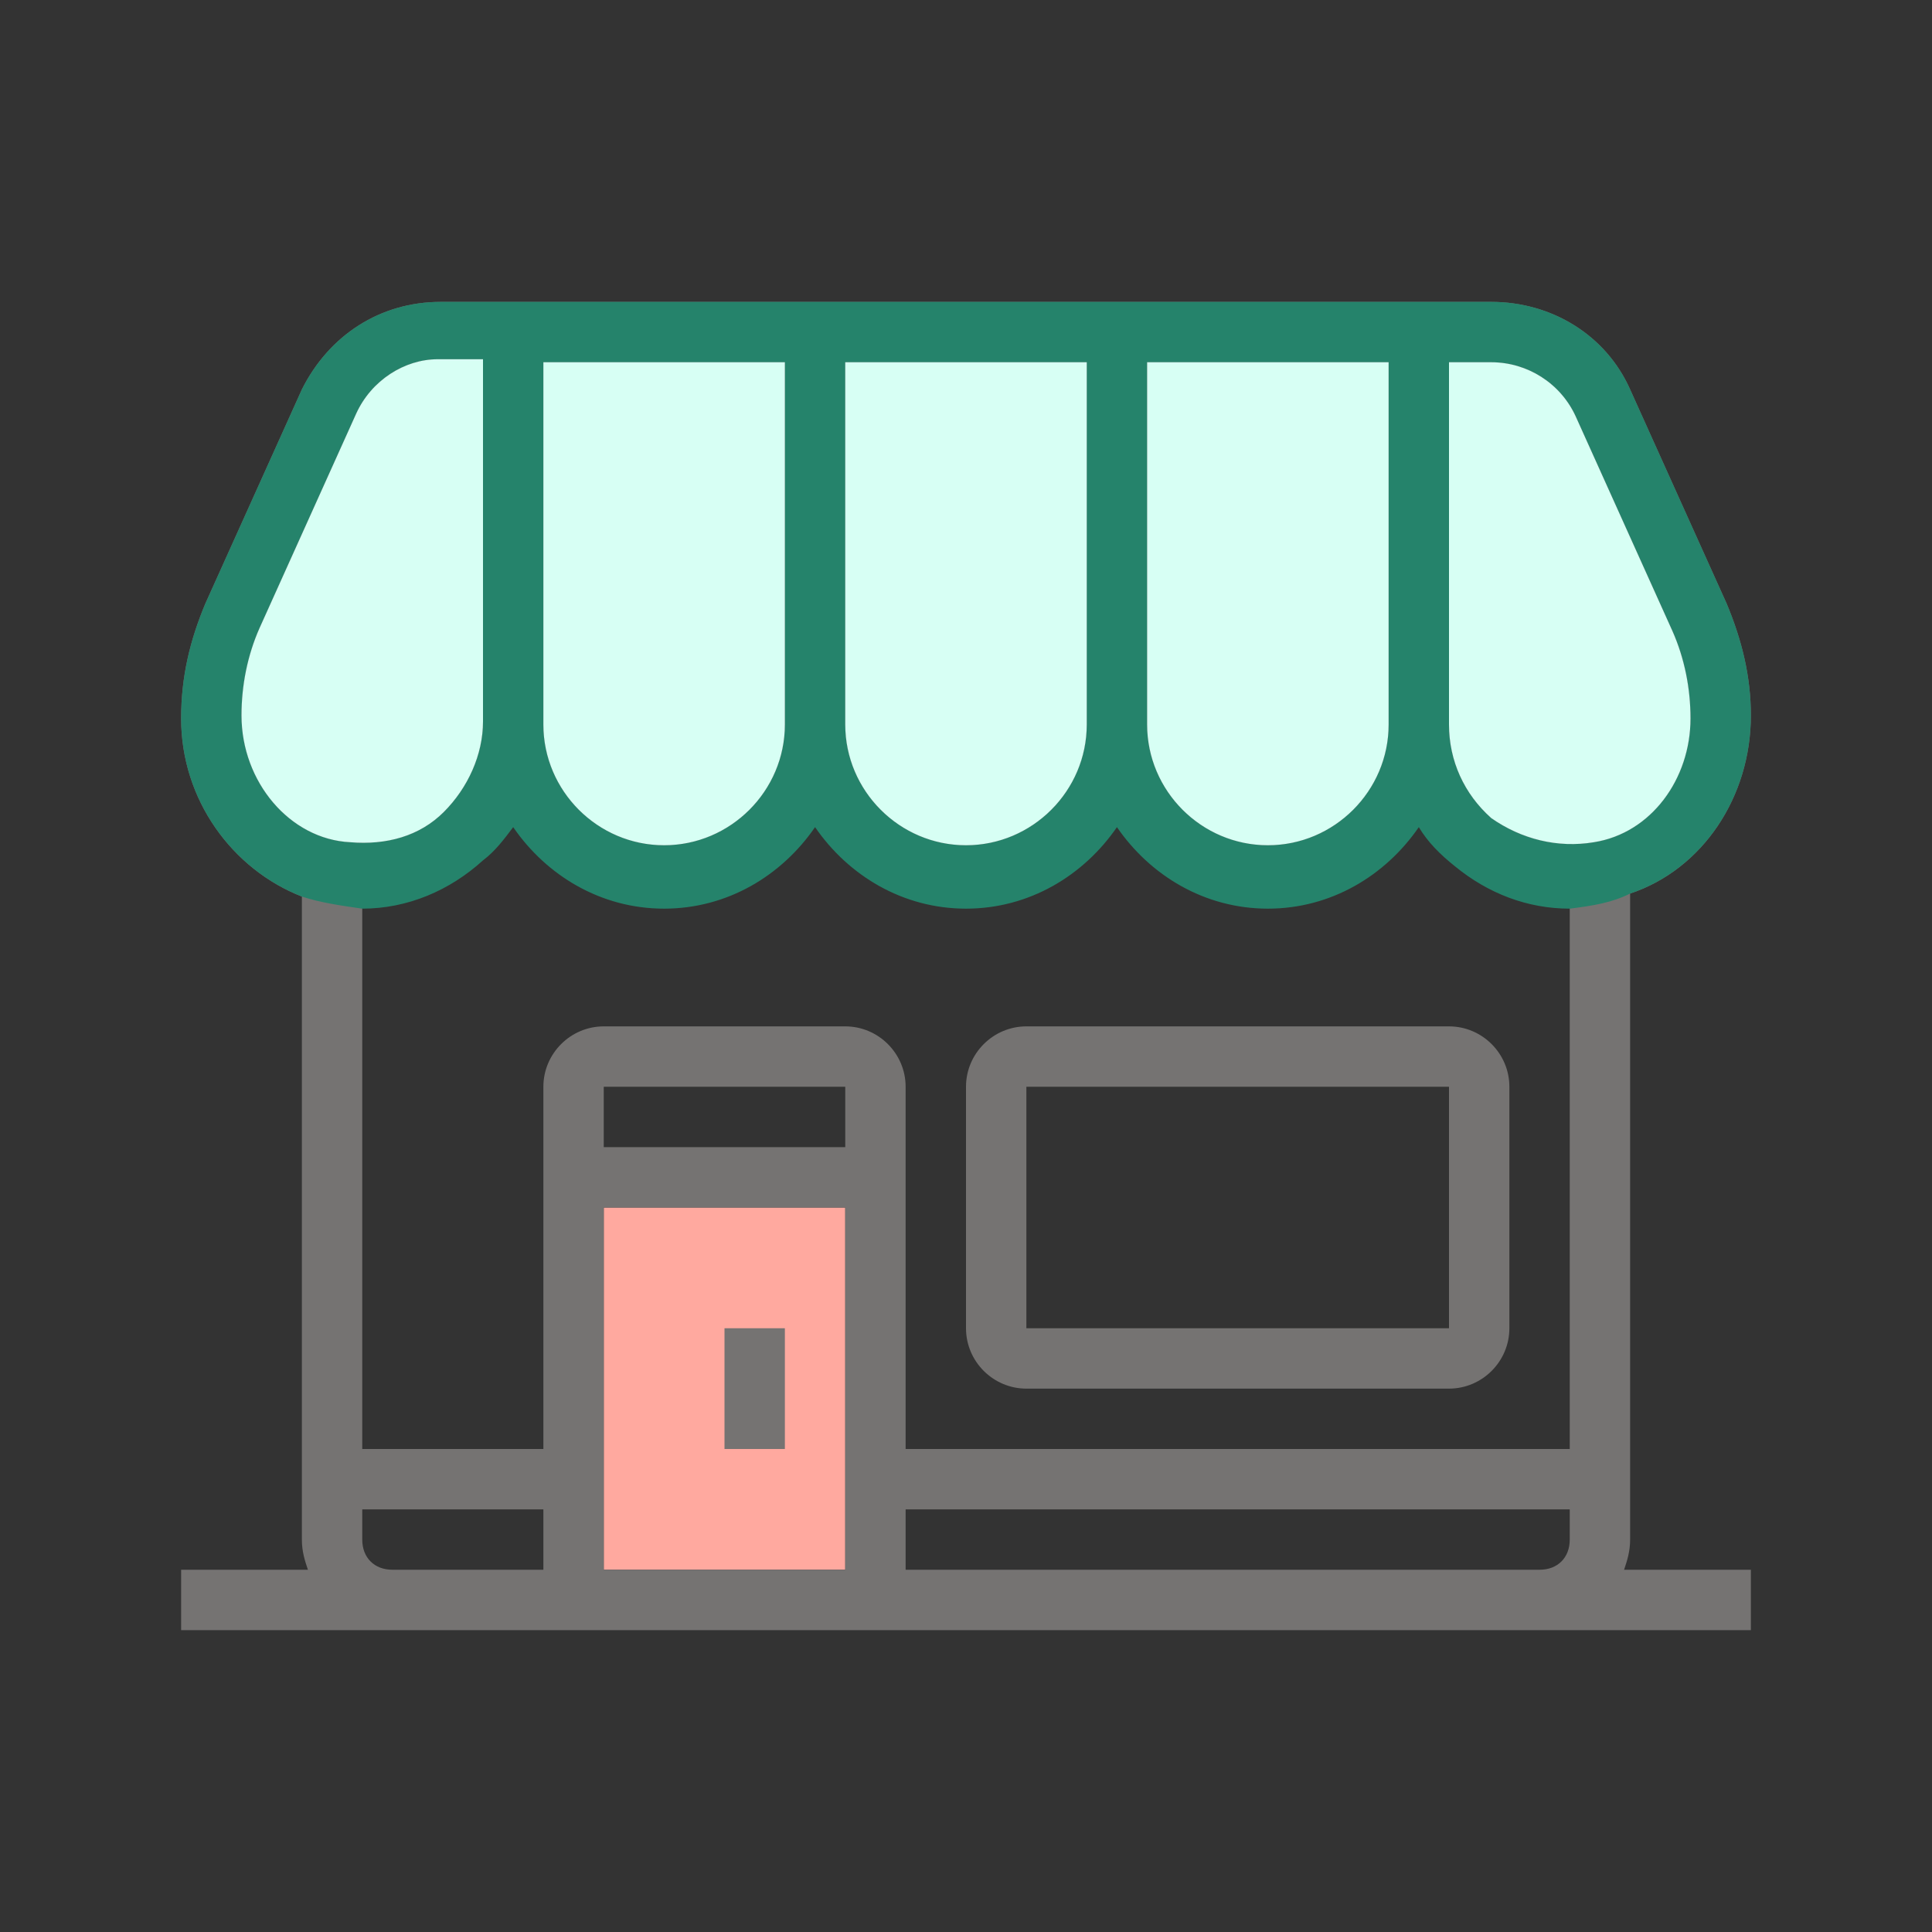
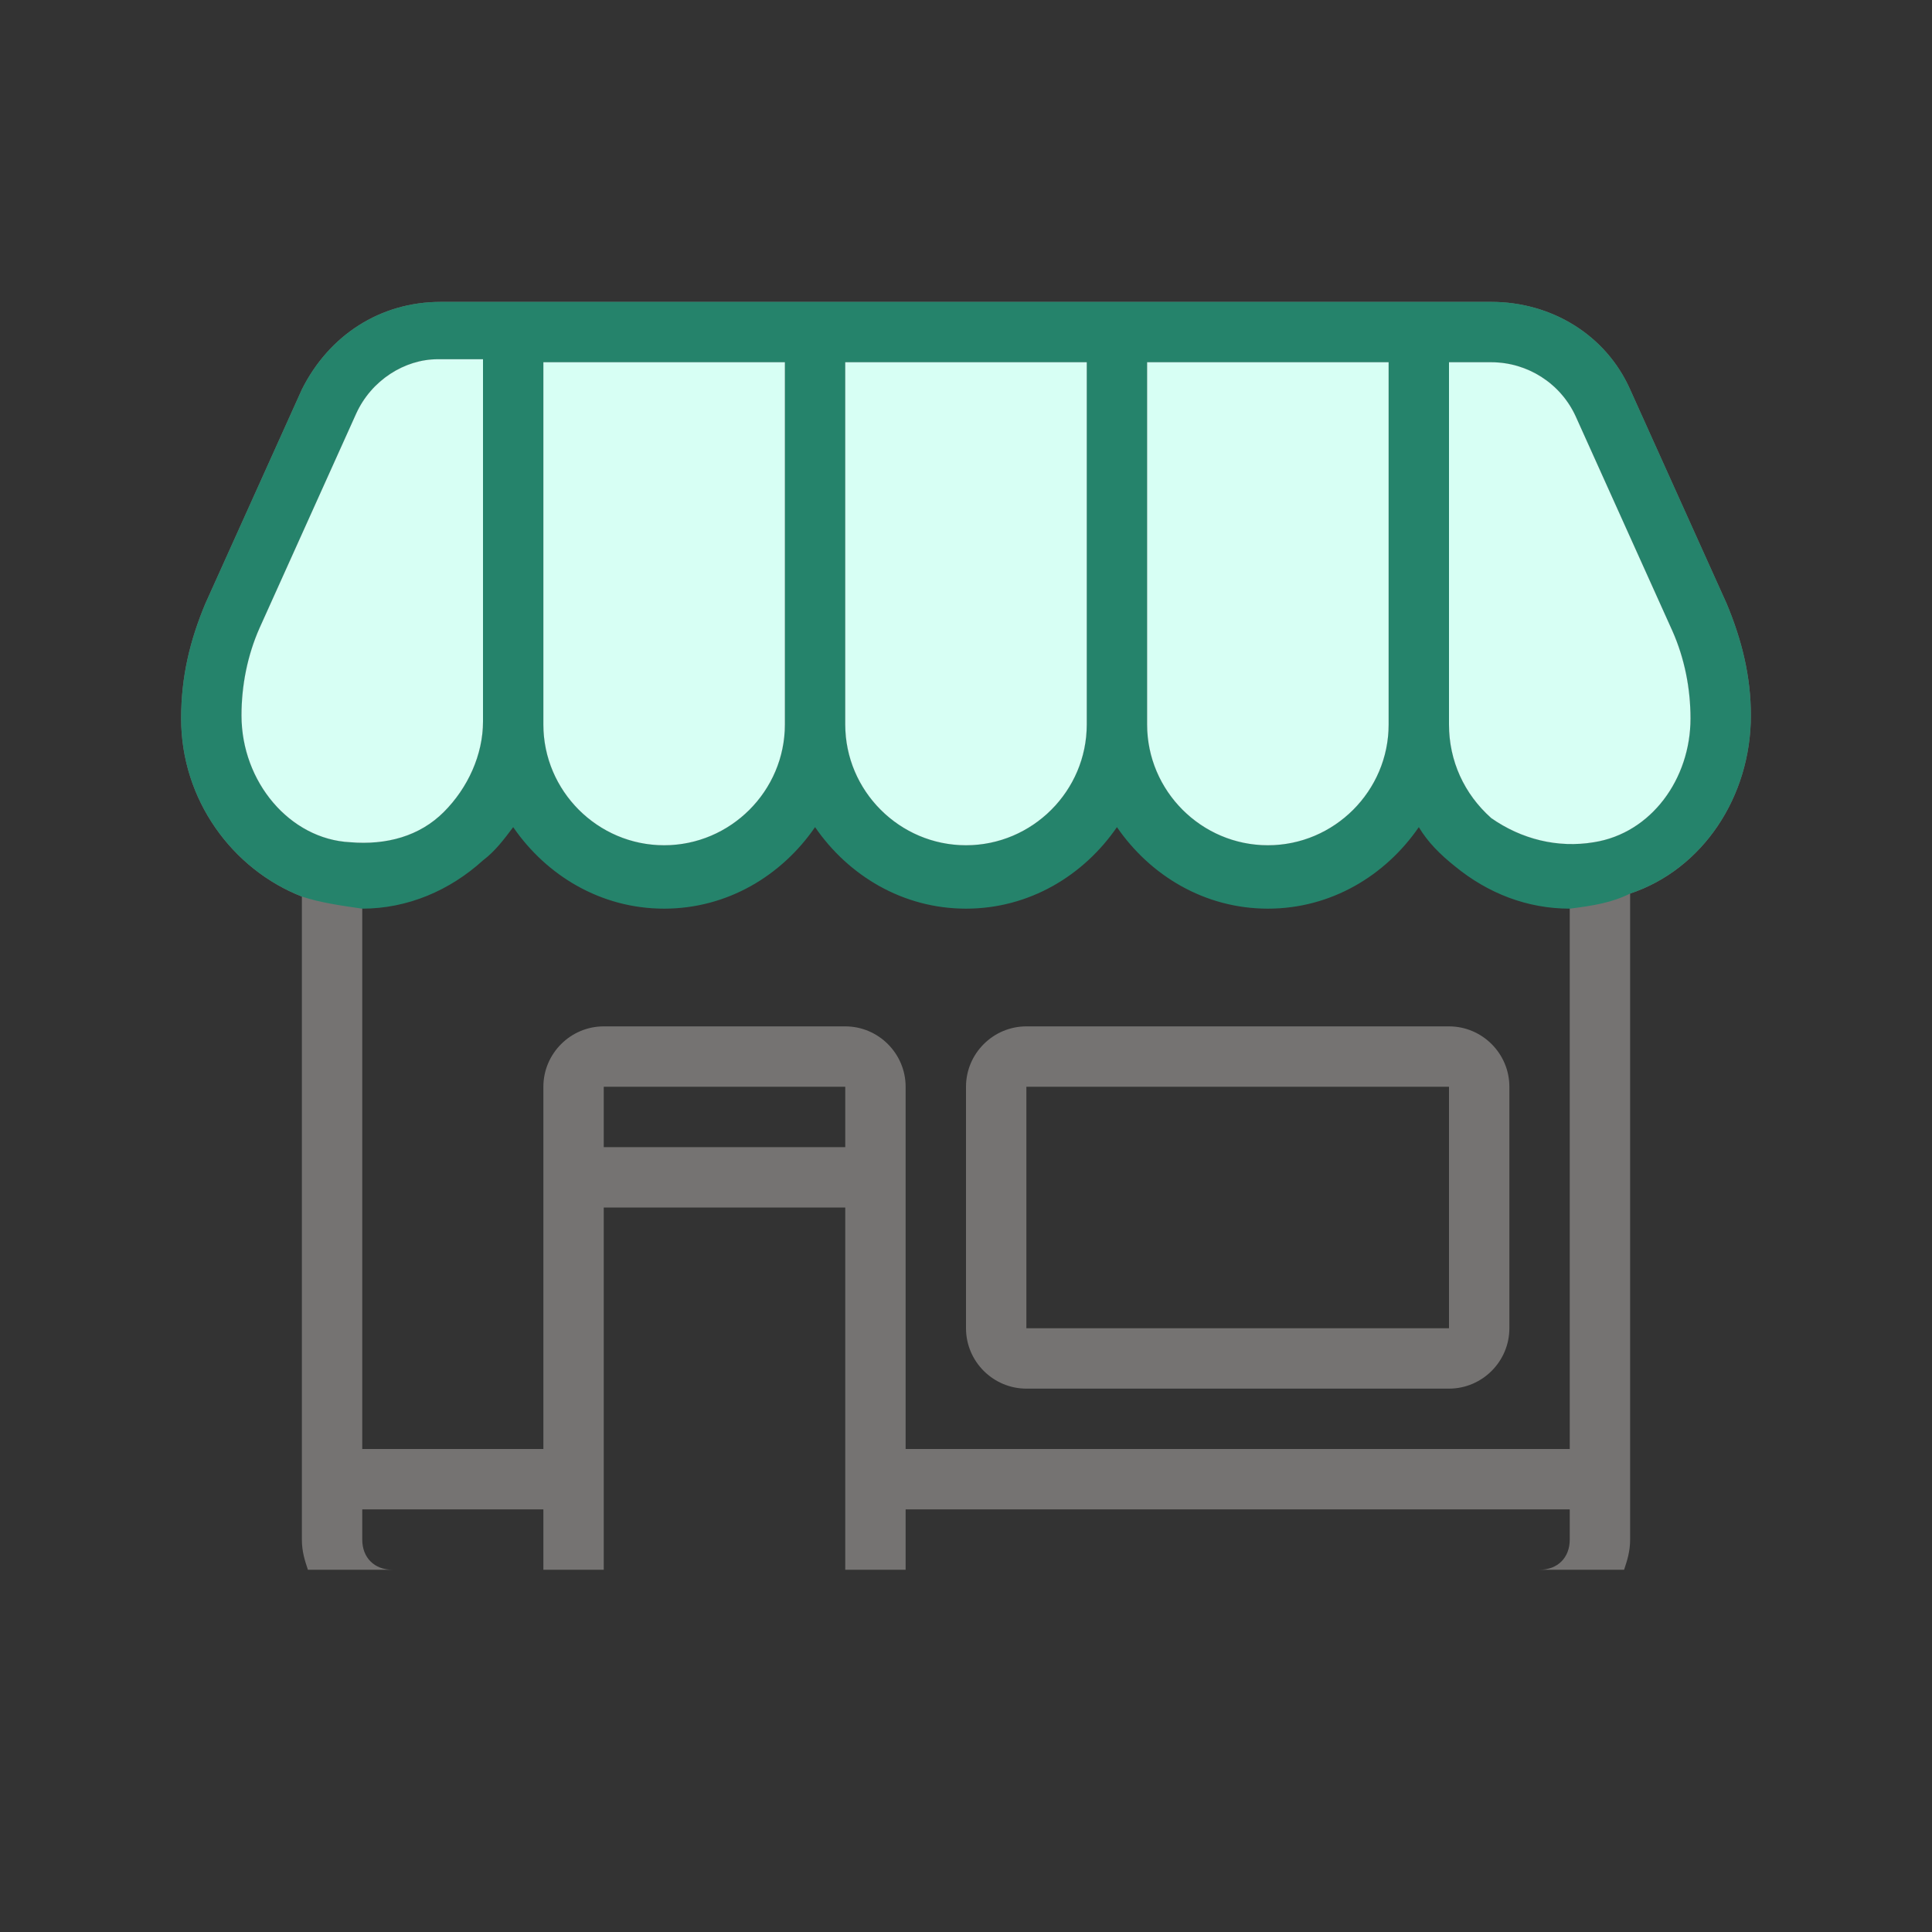
<svg xmlns="http://www.w3.org/2000/svg" width="88" height="88" viewBox="0 0 88 88" fill="none">
  <rect x="0" y="0" width="88" height="88" fill="#333333" stroke="none" />
-   <rect x="27.5" y="55" width="11" height="16.5" fill="#FFA99F" />
-   <path d="M35.75 60.5H33V66H35.75V60.5Z" fill="#757372" />
  <path d="M46.75 63.25H66C67.513 63.25 68.75 62.013 68.75 60.5V49.5C68.75 47.987 67.513 46.75 66 46.75H46.75C45.237 46.75 44 47.987 44 49.5V60.5C44 62.013 45.237 63.25 46.75 63.25ZM46.75 49.5H66V60.5H46.75V49.5Z" fill="#757372" />
-   <path d="M74.25 70.125V68.75V66V40.7C77.55 39.6 79.75 36.3 79.75 32.587C79.75 30.8 79.338 29.15 78.65 27.5L74.25 17.738C73.15 15.262 70.675 13.75 67.925 13.75H64.625H63.25H52.25H35.75H24.75H23.375H20.075C17.325 13.75 14.988 15.262 13.75 17.738L9.35 27.5C8.662 29.15 8.25 30.8 8.25 32.725C8.25 36.438 10.588 39.6 13.75 40.837V70.125C13.75 70.675 13.887 71.088 14.025 71.5H8.25V74.25H17.875H24.75H41.25H70.125H79.75V71.5H73.975C74.112 71.088 74.25 70.675 74.25 70.125ZM38.5 52.25H27.5V49.5H38.5V52.25ZM38.5 46.75H27.5C25.988 46.75 24.75 47.987 24.75 49.5V66H16.5V41.25C18.562 41.25 20.488 40.425 22 39.05C22.55 38.638 22.962 38.087 23.375 37.538C24.887 39.737 27.363 41.25 30.25 41.25C33.138 41.25 35.612 39.737 37.125 37.538C38.638 39.737 41.112 41.25 44 41.25C46.888 41.25 49.362 39.737 50.875 37.538C52.388 39.737 54.862 41.25 57.75 41.25C60.638 41.25 63.112 39.737 64.625 37.538C65.037 38.225 65.588 38.775 66.275 39.325C67.787 40.562 69.575 41.25 71.5 41.25V66H41.25V49.5C41.25 47.987 40.013 46.75 38.5 46.75ZM71.775 18.975L76.175 28.738C76.725 29.975 77 31.35 77 32.725C77 35.475 75.213 37.95 72.6 38.362C70.95 38.638 69.3 38.225 67.925 37.263C66.688 36.163 66 34.65 66 33V16.5H67.925C69.575 16.5 71.088 17.462 71.775 18.975ZM63.25 16.5V33C63.25 36.025 60.775 38.5 57.75 38.5C54.725 38.5 52.25 36.025 52.25 33V16.5H63.25ZM49.5 33C49.5 36.025 47.025 38.5 44 38.5C40.975 38.5 38.5 36.025 38.5 33V16.5H49.5V33ZM35.75 16.5V33C35.75 36.025 33.275 38.5 30.25 38.5C27.225 38.5 24.75 36.025 24.75 33V16.5H35.75ZM11 32.587C11 31.212 11.275 29.837 11.825 28.6L16.225 18.837C16.913 17.325 18.425 16.363 19.938 16.363H22V32.862C22 34.375 21.312 35.888 20.212 36.987C19.113 38.087 17.6 38.5 15.95 38.362C13.2 38.225 11 35.612 11 32.587ZM17.875 71.5C17.05 71.5 16.5 70.95 16.5 70.125V68.75H24.75V71.5H17.875ZM27.5 71.5V55H38.5V71.5H27.5ZM41.25 71.5V68.75H71.5V70.125C71.5 70.95 70.95 71.5 70.125 71.5H41.25Z" fill="#757372" />
+   <path d="M74.25 70.125V68.75V66V40.7C77.55 39.6 79.75 36.3 79.75 32.587C79.75 30.8 79.338 29.15 78.65 27.5L74.25 17.738C73.15 15.262 70.675 13.75 67.925 13.75H64.625H63.25H52.25H35.75H24.75H23.375H20.075C17.325 13.75 14.988 15.262 13.75 17.738L9.35 27.5C8.662 29.15 8.25 30.8 8.25 32.725C8.25 36.438 10.588 39.6 13.75 40.837V70.125C13.75 70.675 13.887 71.088 14.025 71.5H8.25H17.875H24.75H41.25H70.125H79.75V71.5H73.975C74.112 71.088 74.25 70.675 74.25 70.125ZM38.5 52.25H27.5V49.5H38.5V52.25ZM38.5 46.75H27.5C25.988 46.75 24.75 47.987 24.75 49.5V66H16.5V41.25C18.562 41.25 20.488 40.425 22 39.05C22.55 38.638 22.962 38.087 23.375 37.538C24.887 39.737 27.363 41.25 30.25 41.25C33.138 41.25 35.612 39.737 37.125 37.538C38.638 39.737 41.112 41.25 44 41.25C46.888 41.25 49.362 39.737 50.875 37.538C52.388 39.737 54.862 41.25 57.75 41.25C60.638 41.25 63.112 39.737 64.625 37.538C65.037 38.225 65.588 38.775 66.275 39.325C67.787 40.562 69.575 41.25 71.5 41.25V66H41.25V49.5C41.25 47.987 40.013 46.75 38.5 46.75ZM71.775 18.975L76.175 28.738C76.725 29.975 77 31.35 77 32.725C77 35.475 75.213 37.95 72.6 38.362C70.95 38.638 69.3 38.225 67.925 37.263C66.688 36.163 66 34.65 66 33V16.5H67.925C69.575 16.5 71.088 17.462 71.775 18.975ZM63.25 16.5V33C63.25 36.025 60.775 38.5 57.75 38.5C54.725 38.5 52.25 36.025 52.25 33V16.5H63.25ZM49.5 33C49.5 36.025 47.025 38.5 44 38.5C40.975 38.5 38.5 36.025 38.5 33V16.5H49.5V33ZM35.75 16.5V33C35.75 36.025 33.275 38.5 30.25 38.5C27.225 38.5 24.75 36.025 24.75 33V16.5H35.75ZM11 32.587C11 31.212 11.275 29.837 11.825 28.6L16.225 18.837C16.913 17.325 18.425 16.363 19.938 16.363H22V32.862C22 34.375 21.312 35.888 20.212 36.987C19.113 38.087 17.6 38.5 15.95 38.362C13.2 38.225 11 35.612 11 32.587ZM17.875 71.5C17.05 71.5 16.5 70.95 16.5 70.125V68.75H24.75V71.5H17.875ZM27.5 71.5V55H38.5V71.5H27.5ZM41.25 71.5V68.75H71.5V70.125C71.5 70.95 70.95 71.5 70.125 71.5H41.25Z" fill="#757372" />
  <path d="M74.25 40.7C77.55 39.6 79.75 36.3 79.75 32.587C79.75 30.8 79.338 29.15 78.65 27.5L74.25 17.738C73.15 15.262 70.675 13.75 67.925 13.75H64.625H63.25H52.25H35.75H24.75H23.375H20.075C17.325 13.75 14.988 15.262 13.75 17.738L9.35 27.5C8.662 29.15 8.25 30.8 8.25 32.725C8.25 36.438 10.588 39.6 13.75 40.837C14.575 41.112 15.537 41.25 16.5 41.388C18.562 41.388 20.488 40.562 22 39.188C22.55 38.775 22.962 38.225 23.375 37.675C24.887 39.875 27.363 41.388 30.25 41.388C33.138 41.388 35.612 39.875 37.125 37.675C38.638 39.875 41.112 41.388 44 41.388C46.888 41.388 49.362 39.875 50.875 37.675C52.388 39.875 54.862 41.388 57.75 41.388C60.638 41.388 63.112 39.875 64.625 37.675C65.037 38.362 65.588 38.913 66.275 39.462C67.787 40.7 69.575 41.388 71.5 41.388C72.6 41.25 73.425 41.112 74.25 40.7ZM71.775 18.975L76.175 28.738C76.725 29.975 77 31.35 77 32.725C77 35.475 75.213 37.95 72.6 38.362C70.95 38.638 69.3 38.225 67.925 37.263C66.688 36.163 66 34.65 66 33V16.5H67.925C69.575 16.5 71.088 17.462 71.775 18.975ZM63.25 16.5V33C63.25 36.025 60.775 38.5 57.75 38.5C54.725 38.5 52.25 36.025 52.25 33V16.5H63.25ZM49.5 33C49.5 36.025 47.025 38.5 44 38.5C40.975 38.5 38.5 36.025 38.5 33V16.5H49.5V33ZM35.75 16.5V33C35.75 36.025 33.275 38.5 30.25 38.5C27.225 38.5 24.75 36.025 24.75 33V16.5H35.75ZM11 32.587C11 31.212 11.275 29.837 11.825 28.6L16.225 18.837C16.913 17.325 18.425 16.363 19.938 16.363H22V32.862C22 34.375 21.312 35.888 20.212 36.987C19.113 38.087 17.6 38.5 15.95 38.362C13.2 38.225 11 35.612 11 32.587Z" fill="#25836B" />
  <path d="M71.775 18.975L76.175 28.738C76.725 29.975 77 31.35 77 32.725C77 35.475 75.213 37.95 72.6 38.362C70.95 38.638 69.3 38.225 67.925 37.263C66.688 36.163 66 34.65 66 33V16.5H67.925C69.575 16.5 71.088 17.462 71.775 18.975ZM63.25 16.5V33C63.25 36.025 60.775 38.5 57.75 38.5C54.725 38.5 52.25 36.025 52.25 33V16.5H63.25ZM49.5 33C49.5 36.025 47.025 38.5 44 38.5C40.975 38.5 38.5 36.025 38.5 33V16.5H49.5V33ZM35.75 16.5V33C35.75 36.025 33.275 38.5 30.25 38.5C27.225 38.5 24.75 36.025 24.75 33V16.5H35.75ZM11 32.587C11 31.212 11.275 29.837 11.825 28.6L16.225 18.837C16.913 17.325 18.425 16.363 19.938 16.363H22V32.862C22 34.375 21.312 35.888 20.212 36.987C19.113 38.087 17.6 38.5 15.95 38.362C13.2 38.225 11 35.612 11 32.587Z" fill="#D7FFF4" />
</svg>